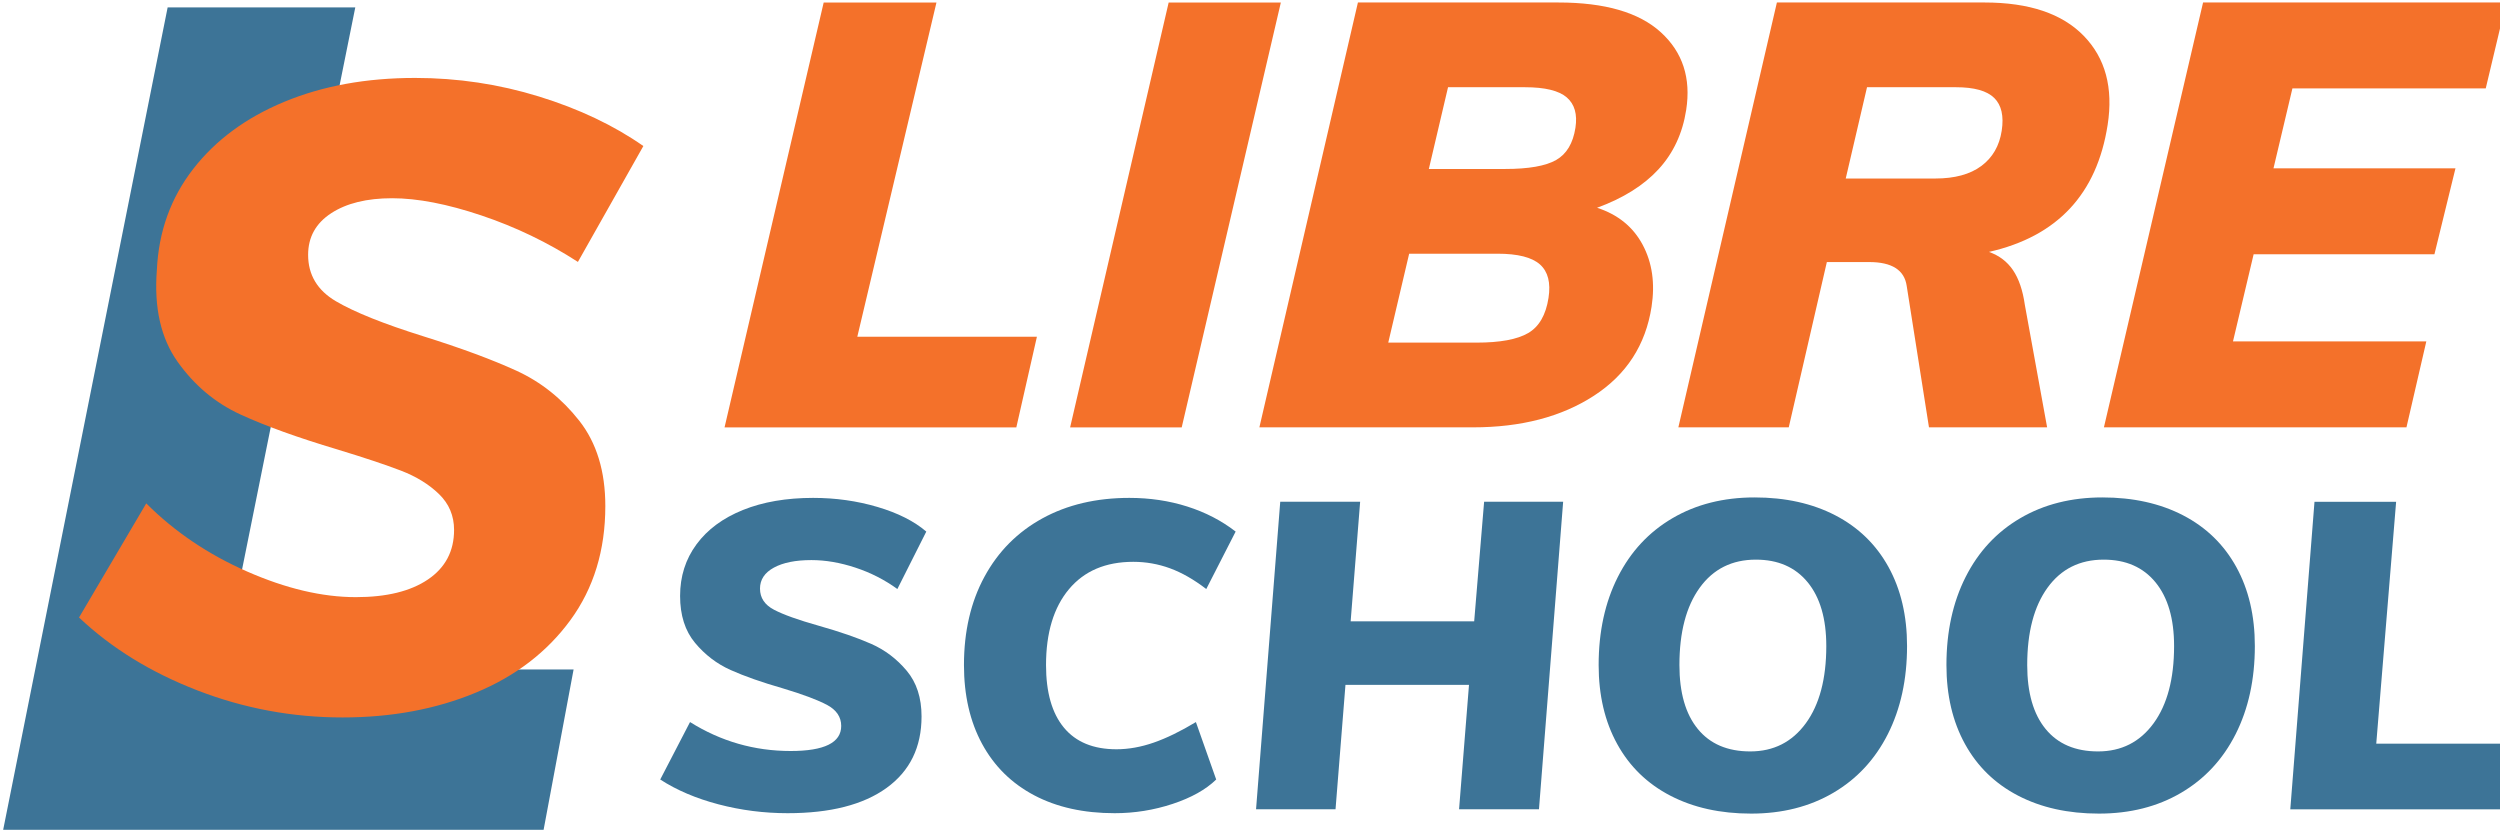
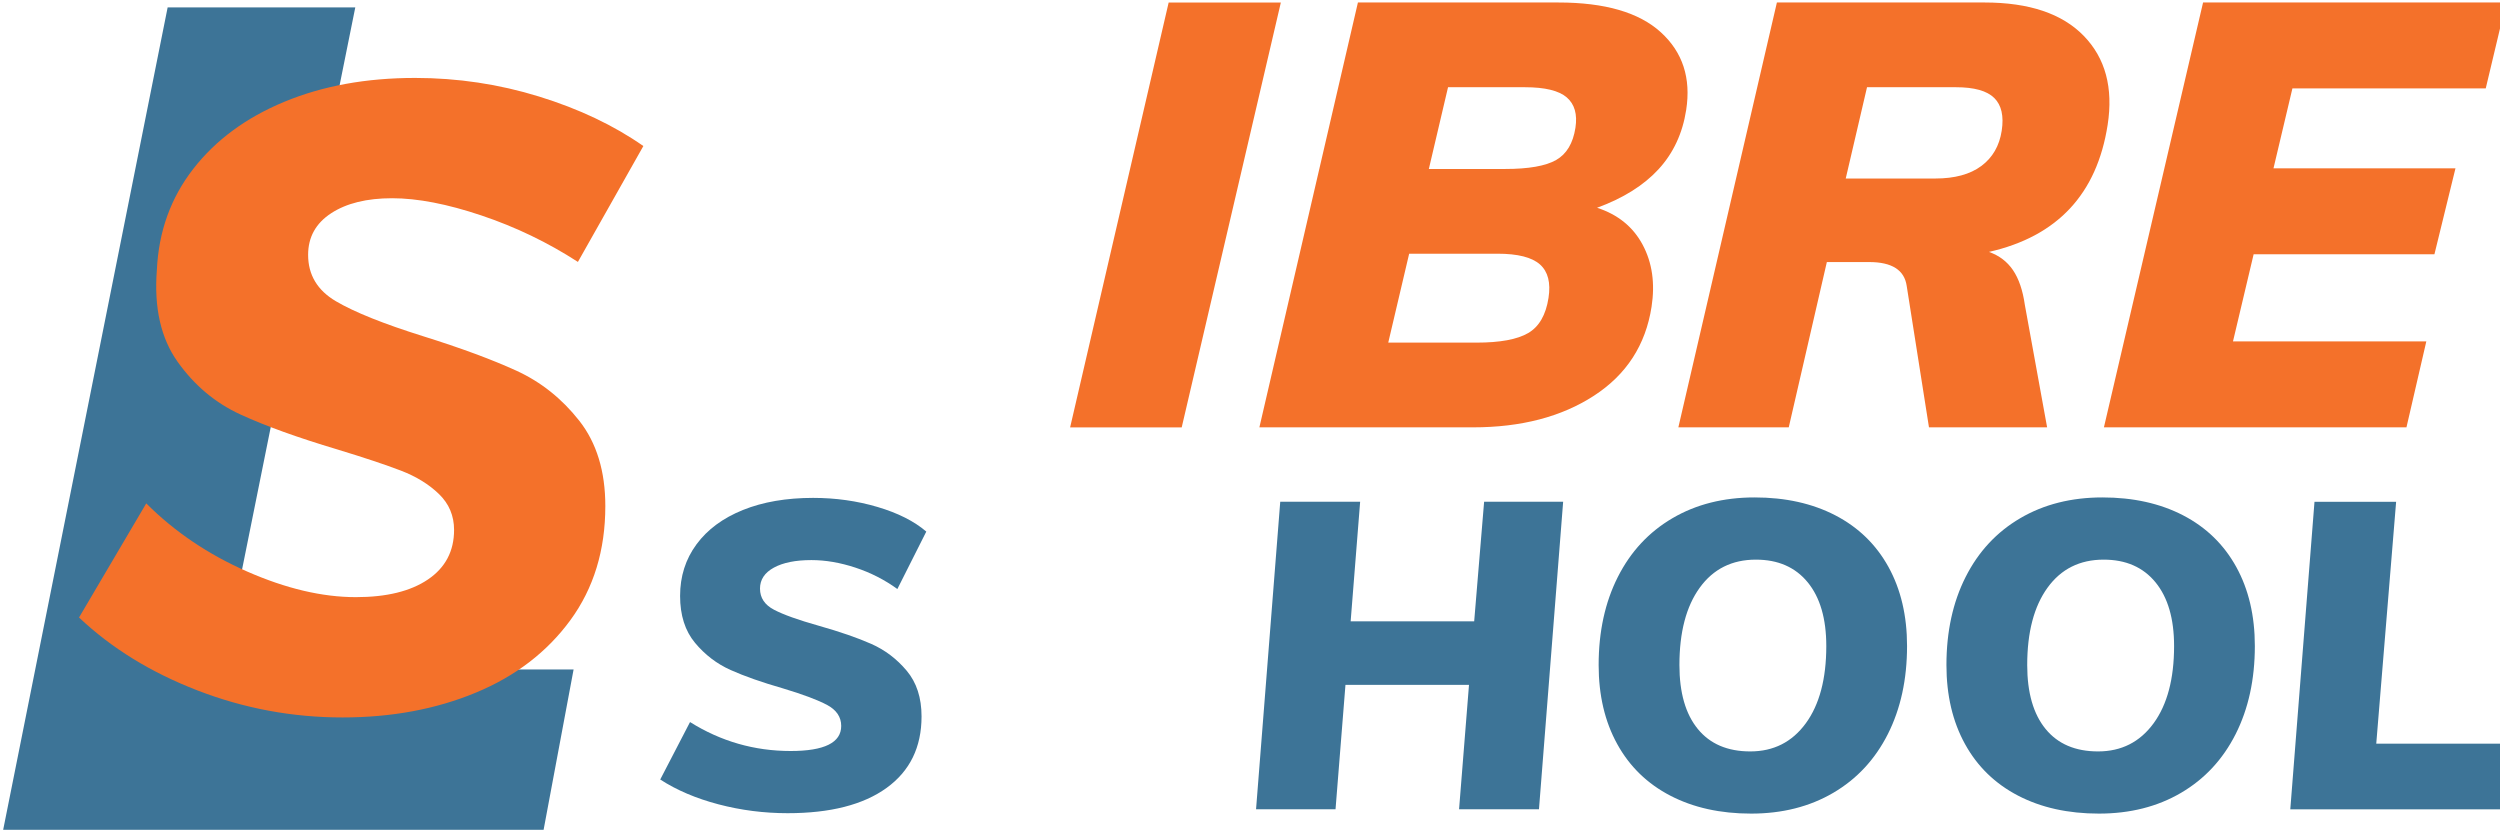
<svg xmlns="http://www.w3.org/2000/svg" width="127.447mm" height="42.301mm" viewBox="0 0 127.447 42.301" version="1.1" id="svg1" xml:space="preserve">
  <defs id="defs1">
    <clipPath clipPathUnits="userSpaceOnUse" id="clipPath20">
-       <path d="M 0,595.28 H 841.89 V 0 H 0 Z" transform="translate(-322.401,-308.665)" id="path20" />
-     </clipPath>
+       </clipPath>
    <clipPath clipPathUnits="userSpaceOnUse" id="clipPath22">
      <path d="M 0,595.28 H 841.89 V 0 H 0 Z" transform="translate(-372.261,-308.665)" id="path22" />
    </clipPath>
    <clipPath clipPathUnits="userSpaceOnUse" id="clipPath24">
      <path d="M 0,595.28 H 841.89 V 0 H 0 Z" transform="translate(-442.382,-347.244)" id="path24" />
    </clipPath>
    <clipPath clipPathUnits="userSpaceOnUse" id="clipPath26">
      <path d="M 0,595.28 H 841.89 V 0 H 0 Z" transform="translate(-497.081,-344.574)" id="path26" />
    </clipPath>
    <clipPath clipPathUnits="userSpaceOnUse" id="clipPath28">
      <path d="M 0,595.28 H 841.89 V 0 H 0 Z" transform="translate(-576.507,-357.577)" id="path28" />
    </clipPath>
    <clipPath clipPathUnits="userSpaceOnUse" id="clipPath30">
      <path d="M 0,595.28 H 841.89 V 0 H 0 Z" transform="translate(-249.885,-273.742)" id="path30" />
    </clipPath>
    <clipPath clipPathUnits="userSpaceOnUse" id="clipPath32">
      <path d="M 0,595.28 H 841.89 V 0 H 0 Z" transform="translate(-295.63,-356.406)" id="path32" />
    </clipPath>
    <clipPath clipPathUnits="userSpaceOnUse" id="clipPath34">
      <path d="M 0,595.28 H 841.89 V 0 H 0 Z" transform="translate(-321.536,-254.28)" id="path34" />
    </clipPath>
    <clipPath clipPathUnits="userSpaceOnUse" id="clipPath36">
-       <path d="M 0,595.28 H 841.89 V 0 H 0 Z" transform="translate(-367.071,-255.59)" id="path36" />
-     </clipPath>
+       </clipPath>
    <clipPath clipPathUnits="userSpaceOnUse" id="clipPath38">
      <path d="M 0,595.28 H 841.89 V 0 H 0 Z" transform="translate(-431.993,-297.945)" id="path38" />
    </clipPath>
    <clipPath clipPathUnits="userSpaceOnUse" id="clipPath40">
      <path d="M 0,595.28 H 841.89 V 0 H 0 Z" transform="translate(-478.401,-265.968)" id="path40" />
    </clipPath>
    <clipPath clipPathUnits="userSpaceOnUse" id="clipPath42">
      <path d="M 0,595.28 H 841.89 V 0 H 0 Z" transform="translate(-528.581,-265.968)" id="path42" />
    </clipPath>
    <clipPath clipPathUnits="userSpaceOnUse" id="clipPath44">
      <path d="M 0,595.28 H 841.89 V 0 H 0 Z" transform="translate(-548.308,-253.564)" id="path44" />
    </clipPath>
  </defs>
  <g id="layer-MC0" transform="matrix(0.265,0,0,0.265,-76.979,-79.482)">
    <path id="path19" d="M 0,0 14.307,61.313 H 30.582 L 19.161,13.089 h 25.92 L 42.109,0 Z" style="fill:#f4712a;fill-opacity:1;fill-rule:nonzero;stroke:none" transform="matrix(1.333,0,0,-1.333,429.869,382.153)" clip-path="url(#clipPath20)" />
    <path id="path21" d="M 0,0 14.221,61.313 H 30.41 L 16.104,0 Z" style="fill:#f4712a;fill-opacity:1;fill-rule:nonzero;stroke:none" transform="matrix(1.333,0,0,-1.333,496.348,382.153)" clip-path="url(#clipPath22)" />
    <path id="path23" d="M 0,0 C 1.512,0.861 2.439,2.411 2.787,4.649 3.088,6.601 2.668,8.064 1.529,9.042 0.387,10.017 -1.619,10.505 -4.49,10.505 h -11.108 l -2.771,-11.797 h 11.021 c 3.387,0 5.836,0.431 7.348,1.292 m -4.035,-24.974 c 1.576,0.918 2.556,2.612 2.937,5.081 0.338,2.182 -0.074,3.789 -1.234,4.823 -1.16,1.033 -3.203,1.55 -6.131,1.55 h -12.746 l -3.018,-12.832 h 12.745 c 3.386,0 5.869,0.459 7.447,1.378 m 16.523,12.745 c 1.381,-2.584 1.809,-5.569 1.285,-8.956 -0.853,-5.51 -3.625,-9.789 -8.314,-12.831 -4.689,-3.044 -10.51,-4.563 -17.455,-4.563 h -30.828 l 14.22,61.312 H 0.332 c 6.717,0 11.645,-1.435 14.789,-4.305 3.145,-2.871 4.361,-6.603 3.65,-11.195 C 18.248,3.845 16.916,0.99 14.777,-1.336 12.637,-3.66 9.682,-5.512 5.91,-6.89 c 3.004,-0.976 5.197,-2.756 6.578,-5.339" style="fill:#f4712a;fill-opacity:1;fill-rule:nonzero;stroke:none" transform="matrix(1.333,0,0,-1.333,589.842,330.715)" clip-path="url(#clipPath24)" />
    <path id="path25" d="m 0,0 c 2.813,0 5.029,0.603 6.652,1.809 1.621,1.205 2.602,2.897 2.94,5.081 0.328,2.123 -0.031,3.703 -1.076,4.735 -1.045,1.033 -2.891,1.55 -5.532,1.55 H -9.846 L -12.918,0 Z m 11.217,-13.218 c 0.842,-1.235 1.414,-2.915 1.717,-5.038 l 3.211,-17.653 H -0.904 l -3.215,20.408 c -0.334,2.296 -2.137,3.444 -5.41,3.444 h -6.114 l -5.498,-23.852 h -15.931 l 14.22,61.312 H 7.117 c 6.428,0 11.203,-1.607 14.322,-4.822 3.12,-3.216 4.268,-7.492 3.442,-12.831 -1.545,-9.989 -7.258,-16.104 -17.133,-18.342 1.471,-0.516 2.627,-1.392 3.469,-2.626" style="fill:#f4712a;fill-opacity:1;fill-rule:nonzero;stroke:none" transform="matrix(1.333,0,0,-1.333,662.775,334.274)" clip-path="url(#clipPath26)" />
    <path id="path27" d="m 0,0 h -27.9 l -2.733,-11.539 h 26.264 l -3.037,-12.4 h -26.092 l -2.979,-12.573 h 27.901 l -2.865,-12.4 H -55.102 L -40.793,12.4 H 2.953 Z" style="fill:#f4712a;fill-opacity:1;fill-rule:nonzero;stroke:none" transform="matrix(1.333,0,0,-1.333,768.676,316.937)" clip-path="url(#clipPath28)" />
    <path id="path29" d="m 0,0 h 50.751 l -4.428,-23.672 h -78 L -7.834,95.542 h 27.079 z" style="fill:#3d7497;fill-opacity:1;fill-rule:nonzero;stroke:none" transform="matrix(1.333,0,0,-1.333,333.18,428.717)" clip-path="url(#clipPath30)" />
    <path id="path31" d="M 0,0 C 5.786,-1.787 10.806,-4.171 15.063,-7.148 L 5.617,-23.871 c -4.341,2.809 -8.98,5.042 -13.914,6.701 -4.937,1.66 -9.235,2.49 -12.893,2.49 -3.66,0 -6.596,-0.724 -8.808,-2.17 -2.214,-1.449 -3.319,-3.447 -3.319,-6 0,-2.894 1.34,-5.129 4.021,-6.702 2.681,-1.575 6.871,-3.255 12.574,-5.042 5.445,-1.703 9.934,-3.363 13.467,-4.978 3.53,-1.617 6.552,-4.022 9.063,-7.212 2.509,-3.192 3.766,-7.298 3.766,-12.319 0,-6.381 -1.682,-11.872 -5.042,-16.466 -3.363,-4.596 -7.915,-8.086 -13.659,-10.468 -5.744,-2.381 -12.149,-3.574 -19.211,-3.574 -7.235,0 -14.213,1.297 -20.935,3.893 -6.724,2.595 -12.426,6.106 -17.105,10.531 l 9.701,16.467 c 4.085,-4.085 8.936,-7.362 14.552,-9.829 5.617,-2.469 10.851,-3.701 15.701,-3.701 4.424,0 7.893,0.85 10.404,2.553 2.509,1.701 3.766,4.084 3.766,7.148 0,2.042 -0.725,3.766 -2.171,5.17 -1.448,1.404 -3.277,2.531 -5.489,3.383 -2.213,0.85 -5.277,1.871 -9.19,3.062 -5.703,1.703 -10.362,3.383 -13.978,5.043 -3.618,1.66 -6.638,4.191 -9.063,7.596 -2.425,3.402 -3.427,7.828 -3,13.275 0.255,5.531 1.999,10.381 5.234,14.552 3.233,4.169 7.615,7.404 13.148,9.701 5.531,2.298 11.827,3.447 18.892,3.447 C -11.744,2.68 -5.788,1.787 0,0" style="fill:#f4712a;fill-opacity:1;fill-rule:nonzero;stroke:none" transform="matrix(1.333,0,0,-1.333,394.173,318.498)" clip-path="url(#clipPath32)" />
    <path id="path33" d="m 0,0 c -3.242,0.852 -6.047,2.047 -8.416,3.584 l 4.301,8.291 C 0.332,9.09 5.174,7.698 10.409,7.698 c 4.862,0 7.294,1.205 7.294,3.615 0,1.289 -0.677,2.296 -2.026,3.024 -1.351,0.726 -3.482,1.527 -6.39,2.4 -3.033,0.872 -5.548,1.755 -7.543,2.65 -1.994,0.892 -3.709,2.202 -5.142,3.926 -1.434,1.724 -2.151,3.979 -2.151,6.764 0,2.825 0.789,5.308 2.369,7.448 1.578,2.141 3.813,3.792 6.701,4.956 2.888,1.164 6.265,1.746 10.129,1.746 3.243,0 6.337,-0.437 9.288,-1.309 2.951,-0.873 5.299,-2.058 7.044,-3.554 l -4.175,-8.29 c -1.83,1.329 -3.845,2.358 -6.047,3.086 -2.203,0.727 -4.322,1.091 -6.359,1.091 -2.286,0 -4.093,-0.364 -5.422,-1.091 -1.331,-0.728 -1.996,-1.736 -1.996,-3.023 0,-1.331 0.675,-2.349 2.027,-3.055 1.349,-0.707 3.5,-1.476 6.451,-2.307 3.075,-0.872 5.6,-1.745 7.574,-2.618 1.973,-0.872 3.678,-2.161 5.111,-3.864 1.434,-1.705 2.151,-3.907 2.151,-6.607 C 29.297,8.238 27.613,4.8 24.248,2.369 20.881,-0.062 16.123,-1.277 9.973,-1.277 6.564,-1.277 3.24,-0.852 0,0" style="fill:#3d7497;fill-opacity:1;fill-rule:nonzero;stroke:none" transform="matrix(1.333,0,0,-1.333,428.715,454.666)" clip-path="url(#clipPath34)" />
-     <path id="path35" d="m 0,0 c -3.263,1.724 -5.766,4.196 -7.512,7.417 -1.745,3.221 -2.617,7.013 -2.617,11.377 0,4.861 0.986,9.11 2.961,12.747 1.973,3.636 4.758,6.441 8.352,8.415 3.594,1.974 7.781,2.961 12.56,2.961 2.951,0 5.735,-0.415 8.354,-1.247 2.618,-0.831 4.945,-2.036 6.981,-3.615 l -4.239,-8.29 c -1.787,1.371 -3.532,2.368 -5.236,2.992 -1.704,0.623 -3.47,0.934 -5.298,0.934 -3.99,0 -7.085,-1.319 -9.288,-3.958 -2.204,-2.639 -3.303,-6.286 -3.303,-10.939 0,-3.949 0.861,-6.962 2.586,-9.039 1.724,-2.078 4.249,-3.116 7.574,-3.116 1.745,0 3.542,0.321 5.392,0.965 1.848,0.644 3.874,1.63 6.077,2.961 L 26.273,2.274 C 24.778,0.819 22.68,-0.354 19.979,-1.247 17.276,-2.141 14.492,-2.587 11.625,-2.587 7.137,-2.587 3.262,-1.726 0,0" style="fill:#3d7497;fill-opacity:1;fill-rule:nonzero;stroke:none" transform="matrix(1.333,0,0,-1.333,489.428,452.92)" clip-path="url(#clipPath36)" />
    <path id="path37" d="M 0,0 H 11.406 L 7.916,-44.382 H -3.615 l 1.433,17.952 H -20.01 l -1.433,-17.952 h -11.47 L -29.422,0 h 11.531 l -1.371,-17.266 h 17.828 z" style="fill:#3d7497;fill-opacity:1;fill-rule:nonzero;stroke:none" transform="matrix(1.333,0,0,-1.333,575.991,396.446)" clip-path="url(#clipPath38)" />
    <path id="path39" d="m 0,0 c 1.973,2.701 2.961,6.421 2.961,11.158 0,3.947 -0.895,7.013 -2.682,9.195 -1.787,2.181 -4.279,3.272 -7.48,3.272 -3.449,0 -6.151,-1.351 -8.104,-4.052 -1.953,-2.701 -2.929,-6.42 -2.929,-11.157 0,-3.99 0.882,-7.065 2.65,-9.226 1.766,-2.162 4.289,-3.242 7.574,-3.242 3.365,0 6.035,1.351 8.01,4.052 m -19.543,-10.44 c -3.324,1.723 -5.881,4.207 -7.666,7.448 -1.789,3.242 -2.682,7.044 -2.682,11.408 0,4.82 0.924,9.059 2.774,12.716 1.849,3.656 4.478,6.483 7.887,8.477 3.406,1.995 7.355,2.993 11.843,2.993 4.446,0 8.33,-0.863 11.657,-2.587 3.324,-1.725 5.878,-4.208 7.668,-7.45 1.785,-3.241 2.679,-7.044 2.679,-11.407 0,-4.821 -0.926,-9.059 -2.773,-12.716 -1.85,-3.657 -4.479,-6.483 -7.887,-8.477 -3.408,-1.995 -7.355,-2.992 -11.844,-2.992 -4.447,0 -8.332,0.861 -11.656,2.587" style="fill:#3d7497;fill-opacity:1;fill-rule:nonzero;stroke:none" transform="matrix(1.333,0,0,-1.333,637.869,439.083)" clip-path="url(#clipPath40)" />
    <path id="path41" d="m 0,0 c 1.973,2.701 2.961,6.421 2.961,11.158 0,3.947 -0.895,7.013 -2.682,9.195 -1.787,2.181 -4.279,3.272 -7.48,3.272 -3.449,0 -6.151,-1.351 -8.104,-4.052 -1.953,-2.701 -2.929,-6.42 -2.929,-11.157 0,-3.99 0.882,-7.065 2.65,-9.226 1.766,-2.162 4.289,-3.242 7.574,-3.242 3.365,0 6.035,1.351 8.01,4.052 m -19.543,-10.44 c -3.324,1.723 -5.881,4.207 -7.666,7.448 -1.789,3.242 -2.682,7.044 -2.682,11.408 0,4.82 0.924,9.059 2.774,12.716 1.849,3.656 4.478,6.483 7.887,8.477 3.406,1.995 7.355,2.993 11.843,2.993 4.446,0 8.33,-0.863 11.657,-2.587 3.324,-1.725 5.878,-4.208 7.668,-7.45 1.785,-3.241 2.679,-7.044 2.679,-11.407 0,-4.821 -0.926,-9.059 -2.773,-12.716 -1.85,-3.657 -4.479,-6.483 -7.887,-8.477 -3.408,-1.995 -7.355,-2.992 -11.844,-2.992 -4.447,0 -8.332,0.861 -11.656,2.587" style="fill:#3d7497;fill-opacity:1;fill-rule:nonzero;stroke:none" transform="matrix(1.333,0,0,-1.333,704.775,439.083)" clip-path="url(#clipPath42)" />
    <path id="path43" d="M 0,0 3.492,44.382 H 15.273 L 12.406,9.475 H 31.168 L 30.482,0 Z" style="fill:#3d7497;fill-opacity:1;fill-rule:nonzero;stroke:none" transform="matrix(1.333,0,0,-1.333,731.077,455.622)" clip-path="url(#clipPath44)" />
  </g>
</svg>